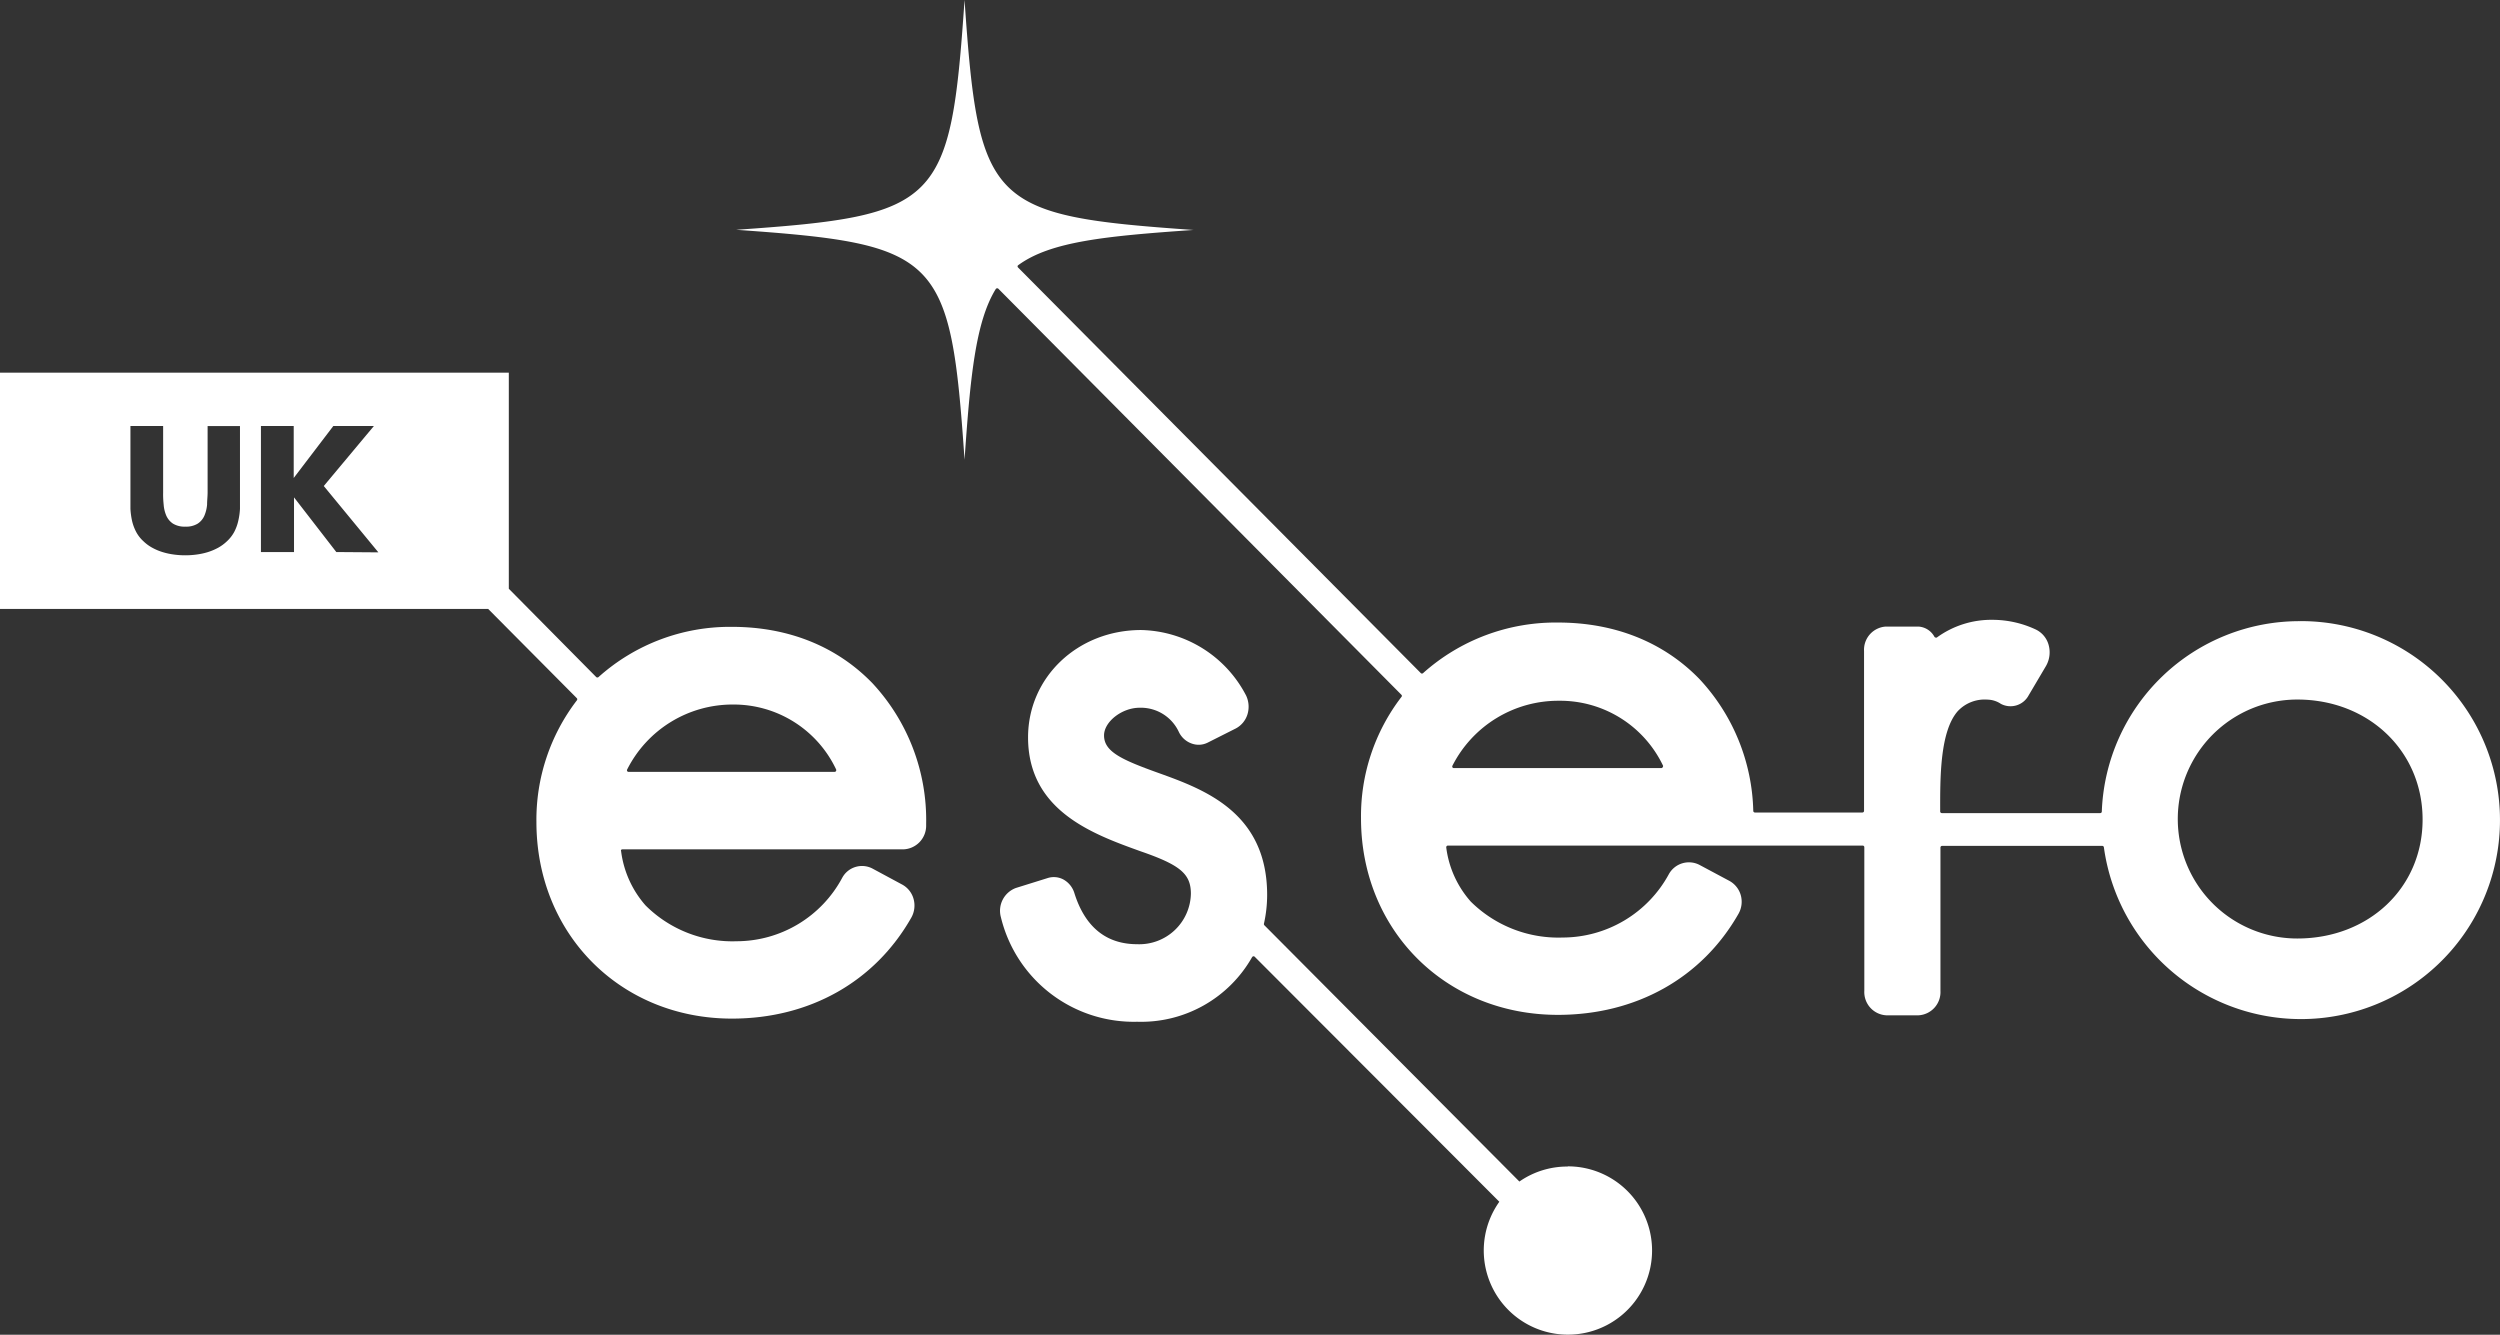
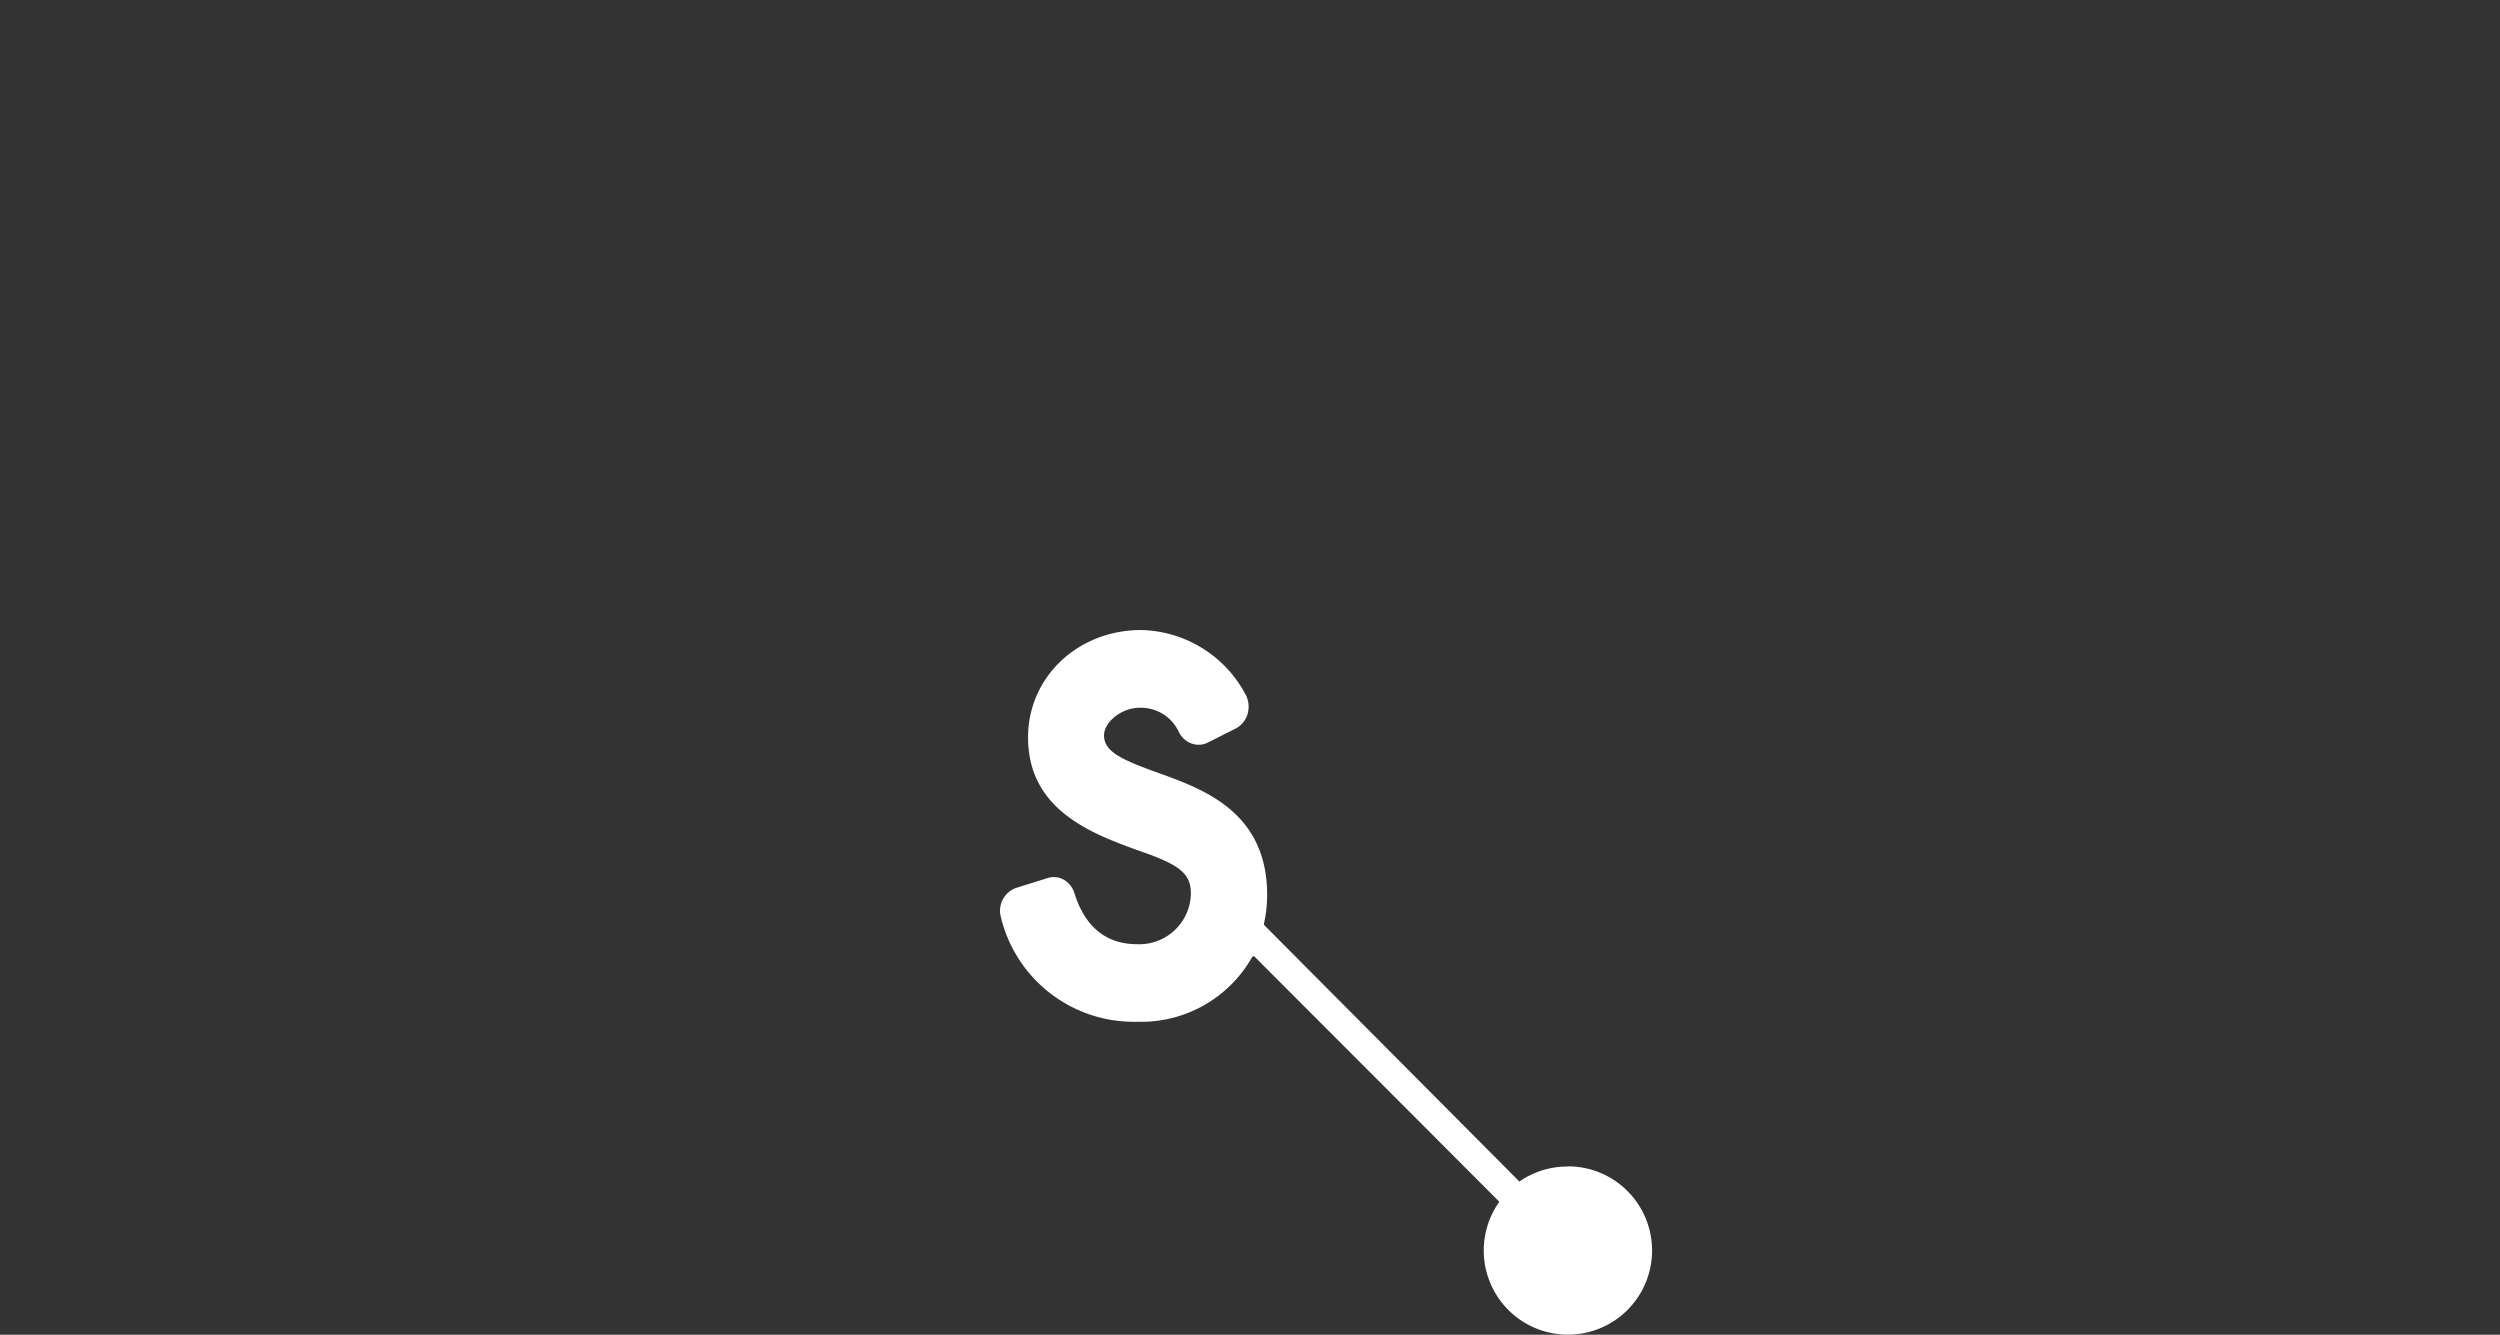
<svg xmlns="http://www.w3.org/2000/svg" id="Esero-UK-Logo" width="354.2" height="189.101" viewBox="0 0 354.2 189.101">
  <rect x="0" y="0" width="354.2" height="189.101" fill="#333333" stroke="none" />
-   <path id="Path_210" data-name="Path 210" d="M103.724,85.2A27.884,27.884,0,0,0,84.8,92.312a.244.244,0,0,1-.329,0L72.089,79.8V49.19H0V82.663H69.167l12.56,12.645a.234.234,0,0,1,0,.308A27.8,27.8,0,0,0,76,112.852c0,15.876,11.912,27.852,27.7,27.852,11,0,20.254-5.218,25.418-14.314a3.5,3.5,0,0,0,.319-2.635A3.315,3.315,0,0,0,127.8,121.7l-4.144-2.232a3.188,3.188,0,0,0-4.325,1.275,17,17,0,0,1-14.951,9,17.427,17.427,0,0,1-12.922-5.079A14.357,14.357,0,0,1,88,117a.213.213,0,0,1,0-.191.2.2,0,0,1,.17-.085h39.774a3.347,3.347,0,0,0,3.273-3.347v-.266a28.436,28.436,0,0,0-7.608-19.924C118.558,87.965,111.683,85.2,103.724,85.2ZM34,66.787v1.7a9.564,9.564,0,0,1-.234,1.658,6.451,6.451,0,0,1-.553,1.551,5.09,5.09,0,0,1-1.063,1.381A6.047,6.047,0,0,1,30.891,74a8.074,8.074,0,0,1-1.466.616,9.755,9.755,0,0,1-1.583.34,11.968,11.968,0,0,1-1.6.106,11.7,11.7,0,0,1-1.594-.106,9.753,9.753,0,0,1-1.583-.34A7.491,7.491,0,0,1,21.593,74a5.779,5.779,0,0,1-1.265-.924A4.878,4.878,0,0,1,19.266,71.7a6.483,6.483,0,0,1-.563-1.551,10.722,10.722,0,0,1-.223-1.658V56.745h4.633v9.4a13.5,13.5,0,0,0,.074,1.732,4.814,4.814,0,0,0,.372,1.562A2.636,2.636,0,0,0,24.5,70.57,3.125,3.125,0,0,0,26.258,71a3.1,3.1,0,0,0,1.753-.425,2.561,2.561,0,0,0,.946-1.126,5.1,5.1,0,0,0,.383-1.562c0-.574.074-1.158.074-1.732v-9.4H34ZM47.649,74.6l-5.993-7.747h0V74.6H36.969V56.745h4.644v7.364h0l5.611-7.364h5.749l-7.1,8.5,7.736,9.4Zm70.793,31.039a.234.234,0,0,1-.2.106H89.059a.223.223,0,0,1-.2-.106.234.234,0,0,1,0-.234,16.715,16.715,0,0,1,14.994-9.2,16.046,16.046,0,0,1,14.611,9.2A.255.255,0,0,1,118.441,105.637Z" transform="translate(0 3.613)" fill="#fff" />
-   <path id="Path_211" data-name="Path 211" d="M317.915,88.007a28,28,0,0,0-28.011,26.97.223.223,0,0,1-.234.223H267.238a.234.234,0,0,1-.234-.234V114.7c0-4.4-.053-11.073,2.5-13.952a5.218,5.218,0,0,1,4.187-1.626,3.539,3.539,0,0,1,1.913.6,2.912,2.912,0,0,0,3.932-1.2L282,94.351a3.89,3.89,0,0,0,.372-2.965,3.422,3.422,0,0,0-1.806-2.189,14.483,14.483,0,0,0-6.163-1.381,13.1,13.1,0,0,0-7.874,2.508.255.255,0,0,1-.191,0,.244.244,0,0,1-.149-.106,2.763,2.763,0,0,0-2.263-1.445H259.3a3.294,3.294,0,0,0-3.082,3.464v22.645a.234.234,0,0,1-.234.234H240.758a.234.234,0,0,1-.234-.223,28.319,28.319,0,0,0-7.64-18.7c-5.079-5.228-12-7.991-20.009-7.991a28.17,28.17,0,0,0-19.127,7.162.234.234,0,0,1-.329,0L136.354,37.894a.213.213,0,0,1-.064-.159h0a.2.2,0,0,1,.1-.17c4.58-3.358,12.433-4.123,24.813-4.984C132.284,30.561,130.775,29.031,128.777,0h0c-1.987,29.031-3.507,30.561-32.357,32.559,28.851,2.019,30.37,3.57,32.357,32.58.8-11.561,1.53-19.489,4.421-24.186a.248.248,0,0,1,.372-.043l57.106,57.531a.213.213,0,0,1,0,.3,27.724,27.724,0,0,0-5.728,17.193c0,15.876,12,27.852,27.9,27.852,11.073,0,20.392-5.218,25.578-14.314a3.453,3.453,0,0,0,.329-2.635,3.347,3.347,0,0,0-1.647-2.051l-4.176-2.232a3.252,3.252,0,0,0-4.357,1.275,17.162,17.162,0,0,1-15.058,9,17.629,17.629,0,0,1-13.017-5.09,14.249,14.249,0,0,1-3.475-7.662.255.255,0,0,1,.053-.191.223.223,0,0,1,.181-.085h58.764a.234.234,0,0,1,.234.234v20.349a3.294,3.294,0,0,0,3.082,3.464h4.622a3.294,3.294,0,0,0,3.082-3.464V120.078a.234.234,0,0,1,.234-.234h22.687a.234.234,0,0,1,.234.2A28.192,28.192,0,1,0,317.958,88Zm-90.239,20.711a.213.213,0,0,1-.191.106H198.114a.244.244,0,0,1-.212-.106.255.255,0,0,1,0-.234,16.821,16.821,0,0,1,15.079-9.2,16.152,16.152,0,0,1,14.76,9.2A.266.266,0,0,1,227.677,108.718Zm89.92,24.249a16.928,16.928,0,0,1,0-33.856c10.127,0,17.757,7.322,17.757,17S327.723,132.967,317.6,132.967Z" transform="translate(7.88)" fill="#fff" />
  <path id="Path_212" data-name="Path 212" d="M212.821,159.09a11.869,11.869,0,0,0-6.843,2.125l-36.13-36.31a.255.255,0,0,1-.064-.213,18.485,18.485,0,0,0,.457-4.081c0-11.689-8.9-14.951-15.408-17.289-5.239-1.881-7.7-3.018-7.7-5.313,0-1.945,2.54-3.921,5.026-3.921a5.929,5.929,0,0,1,5.579,3.443,3.188,3.188,0,0,0,1.87,1.647,2.859,2.859,0,0,0,2.21-.149l4.006-2.019a3.39,3.39,0,0,0,1.626-1.977,3.709,3.709,0,0,0-.181-2.657,17.162,17.162,0,0,0-14.877-9.3c-8.99,0-16.024,6.684-16.024,15.206,0,10.424,9.245,13.729,15.939,16.141,5.6,1.934,7.13,3.188,7.13,6.014a7.311,7.311,0,0,1-7.608,7.152c-4.389,0-7.385-2.433-8.894-7.226a3.294,3.294,0,0,0-1.583-1.955,2.88,2.88,0,0,0-2.178-.2l-4.527,1.413a3.443,3.443,0,0,0-2.125,4.155,19.372,19.372,0,0,0,19.3,14.8,18.065,18.065,0,0,0,16.29-9.16.3.3,0,0,1,.181-.117.234.234,0,0,1,.191.074l34.652,34.706h0a11.923,11.923,0,1,0,9.712-5.016Z" transform="translate(9.288 6.186)" fill="#fff" />
</svg>